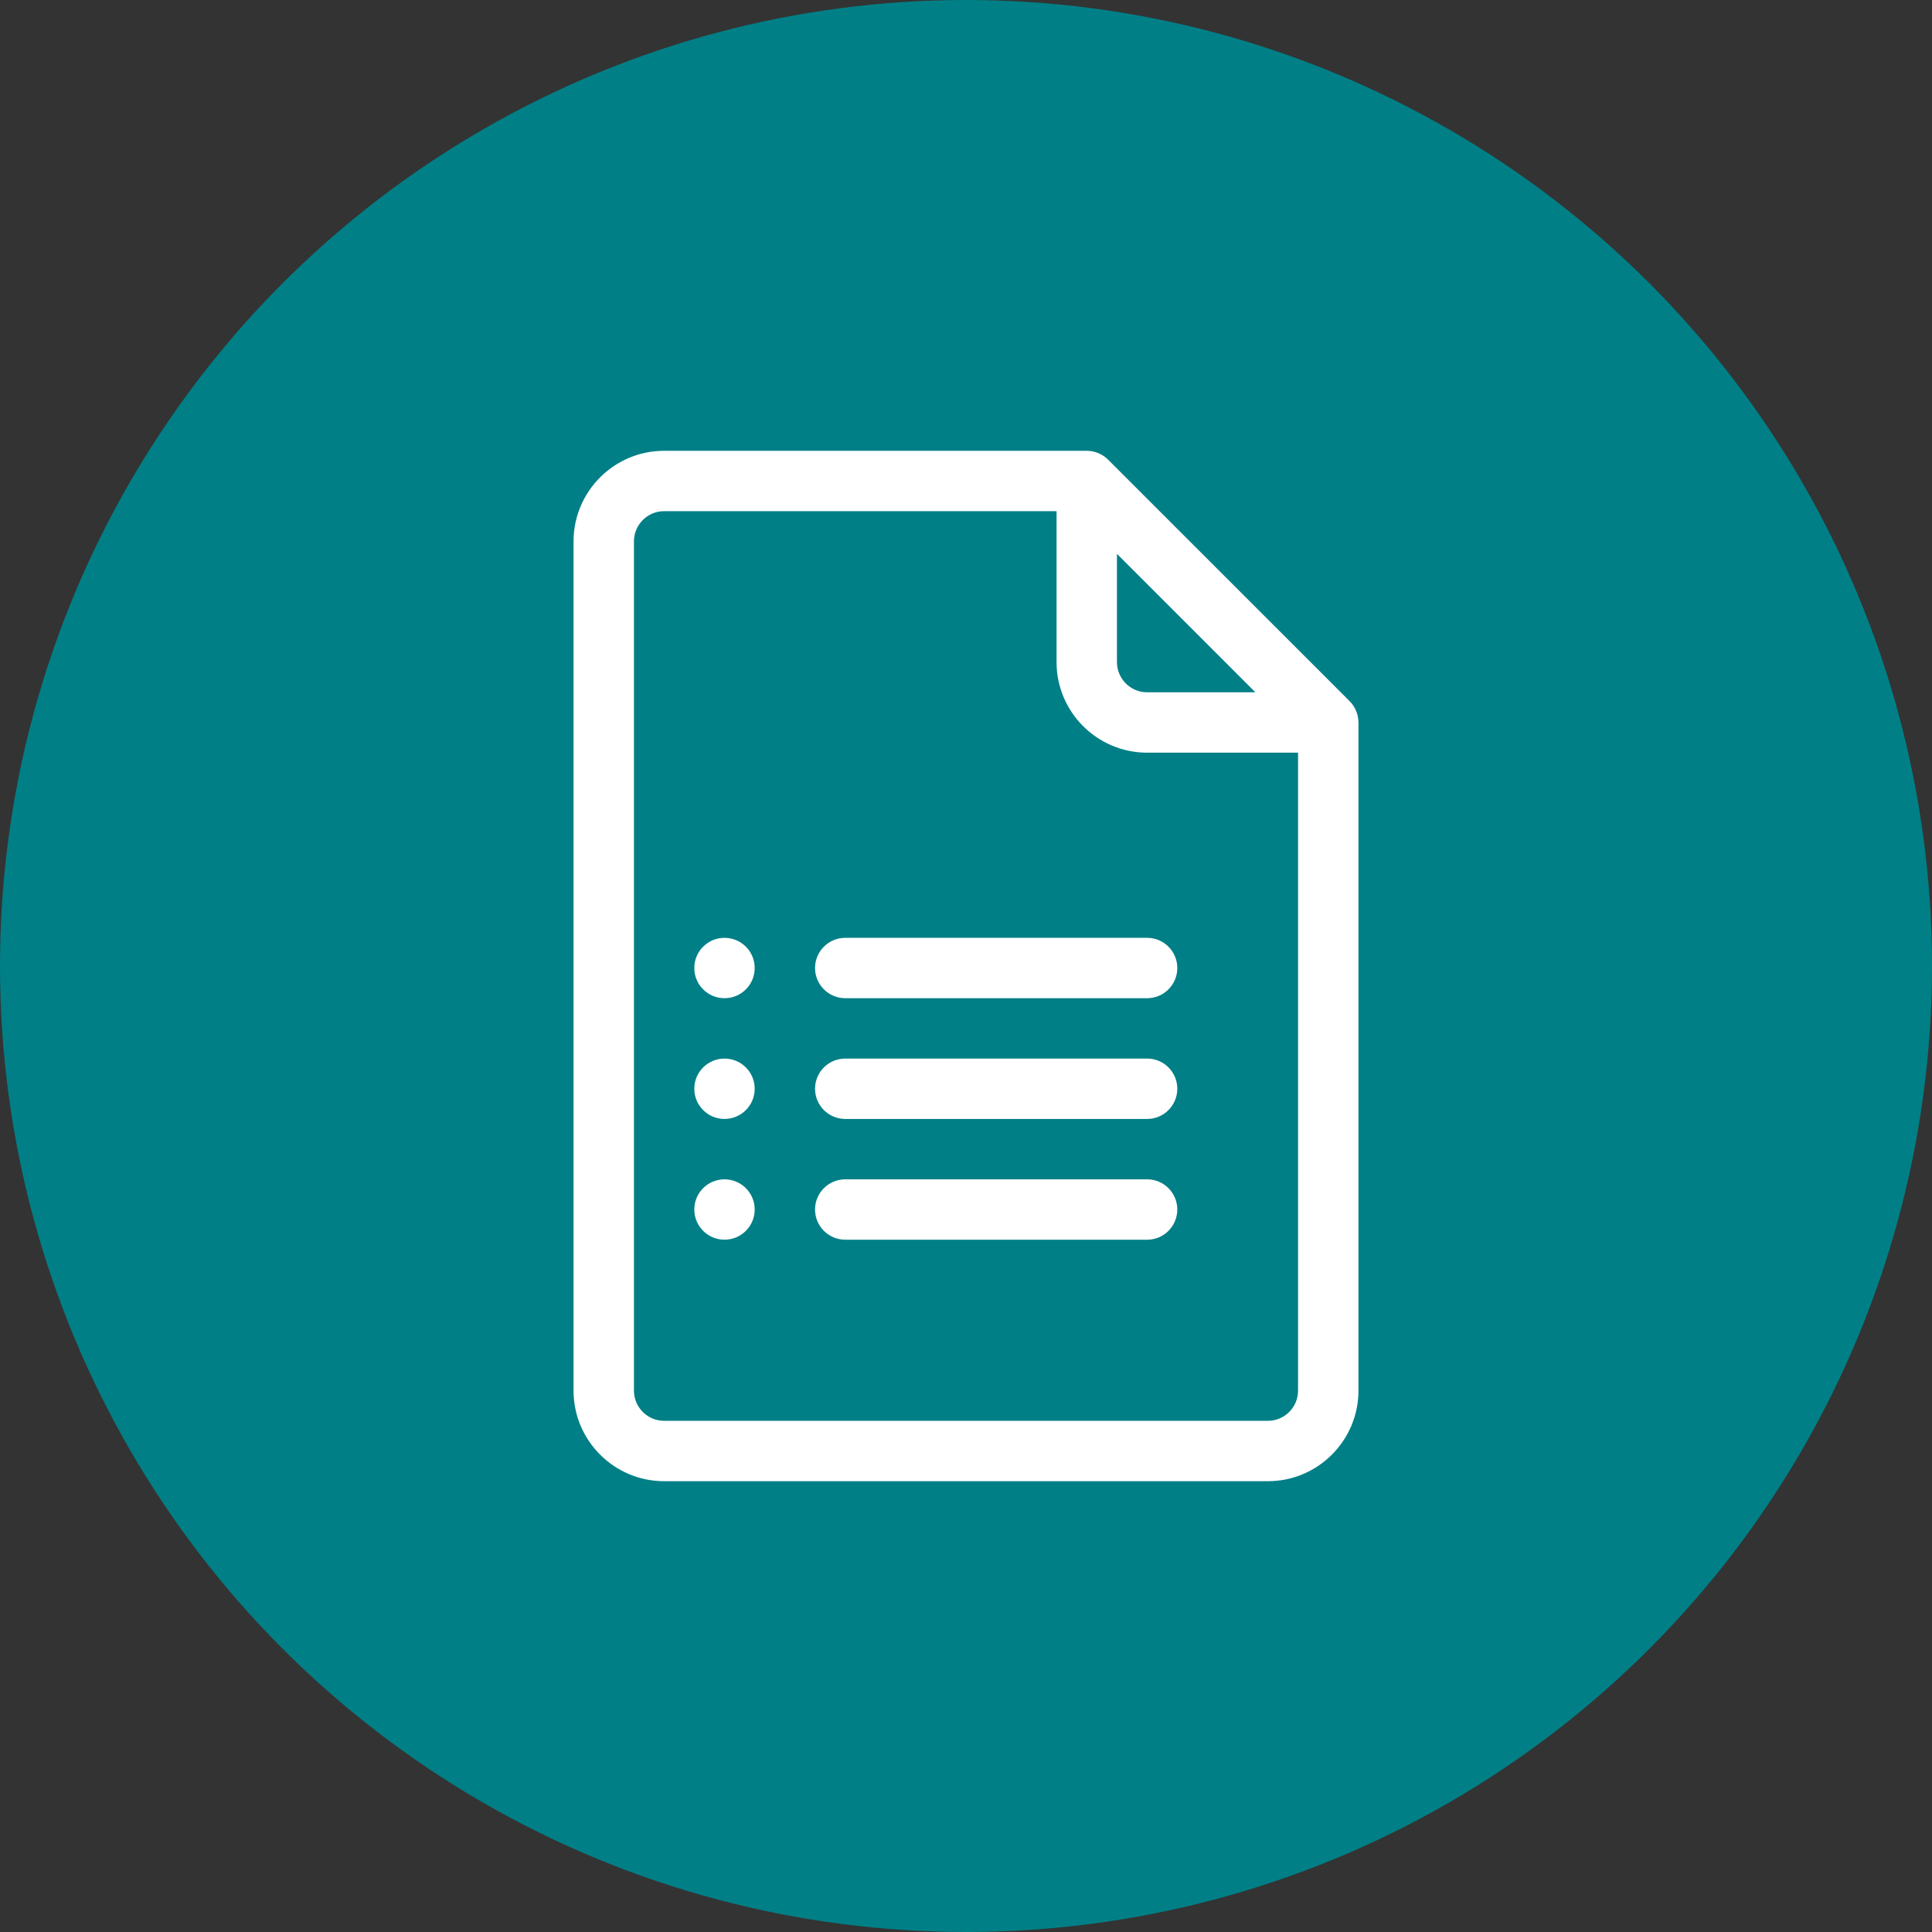
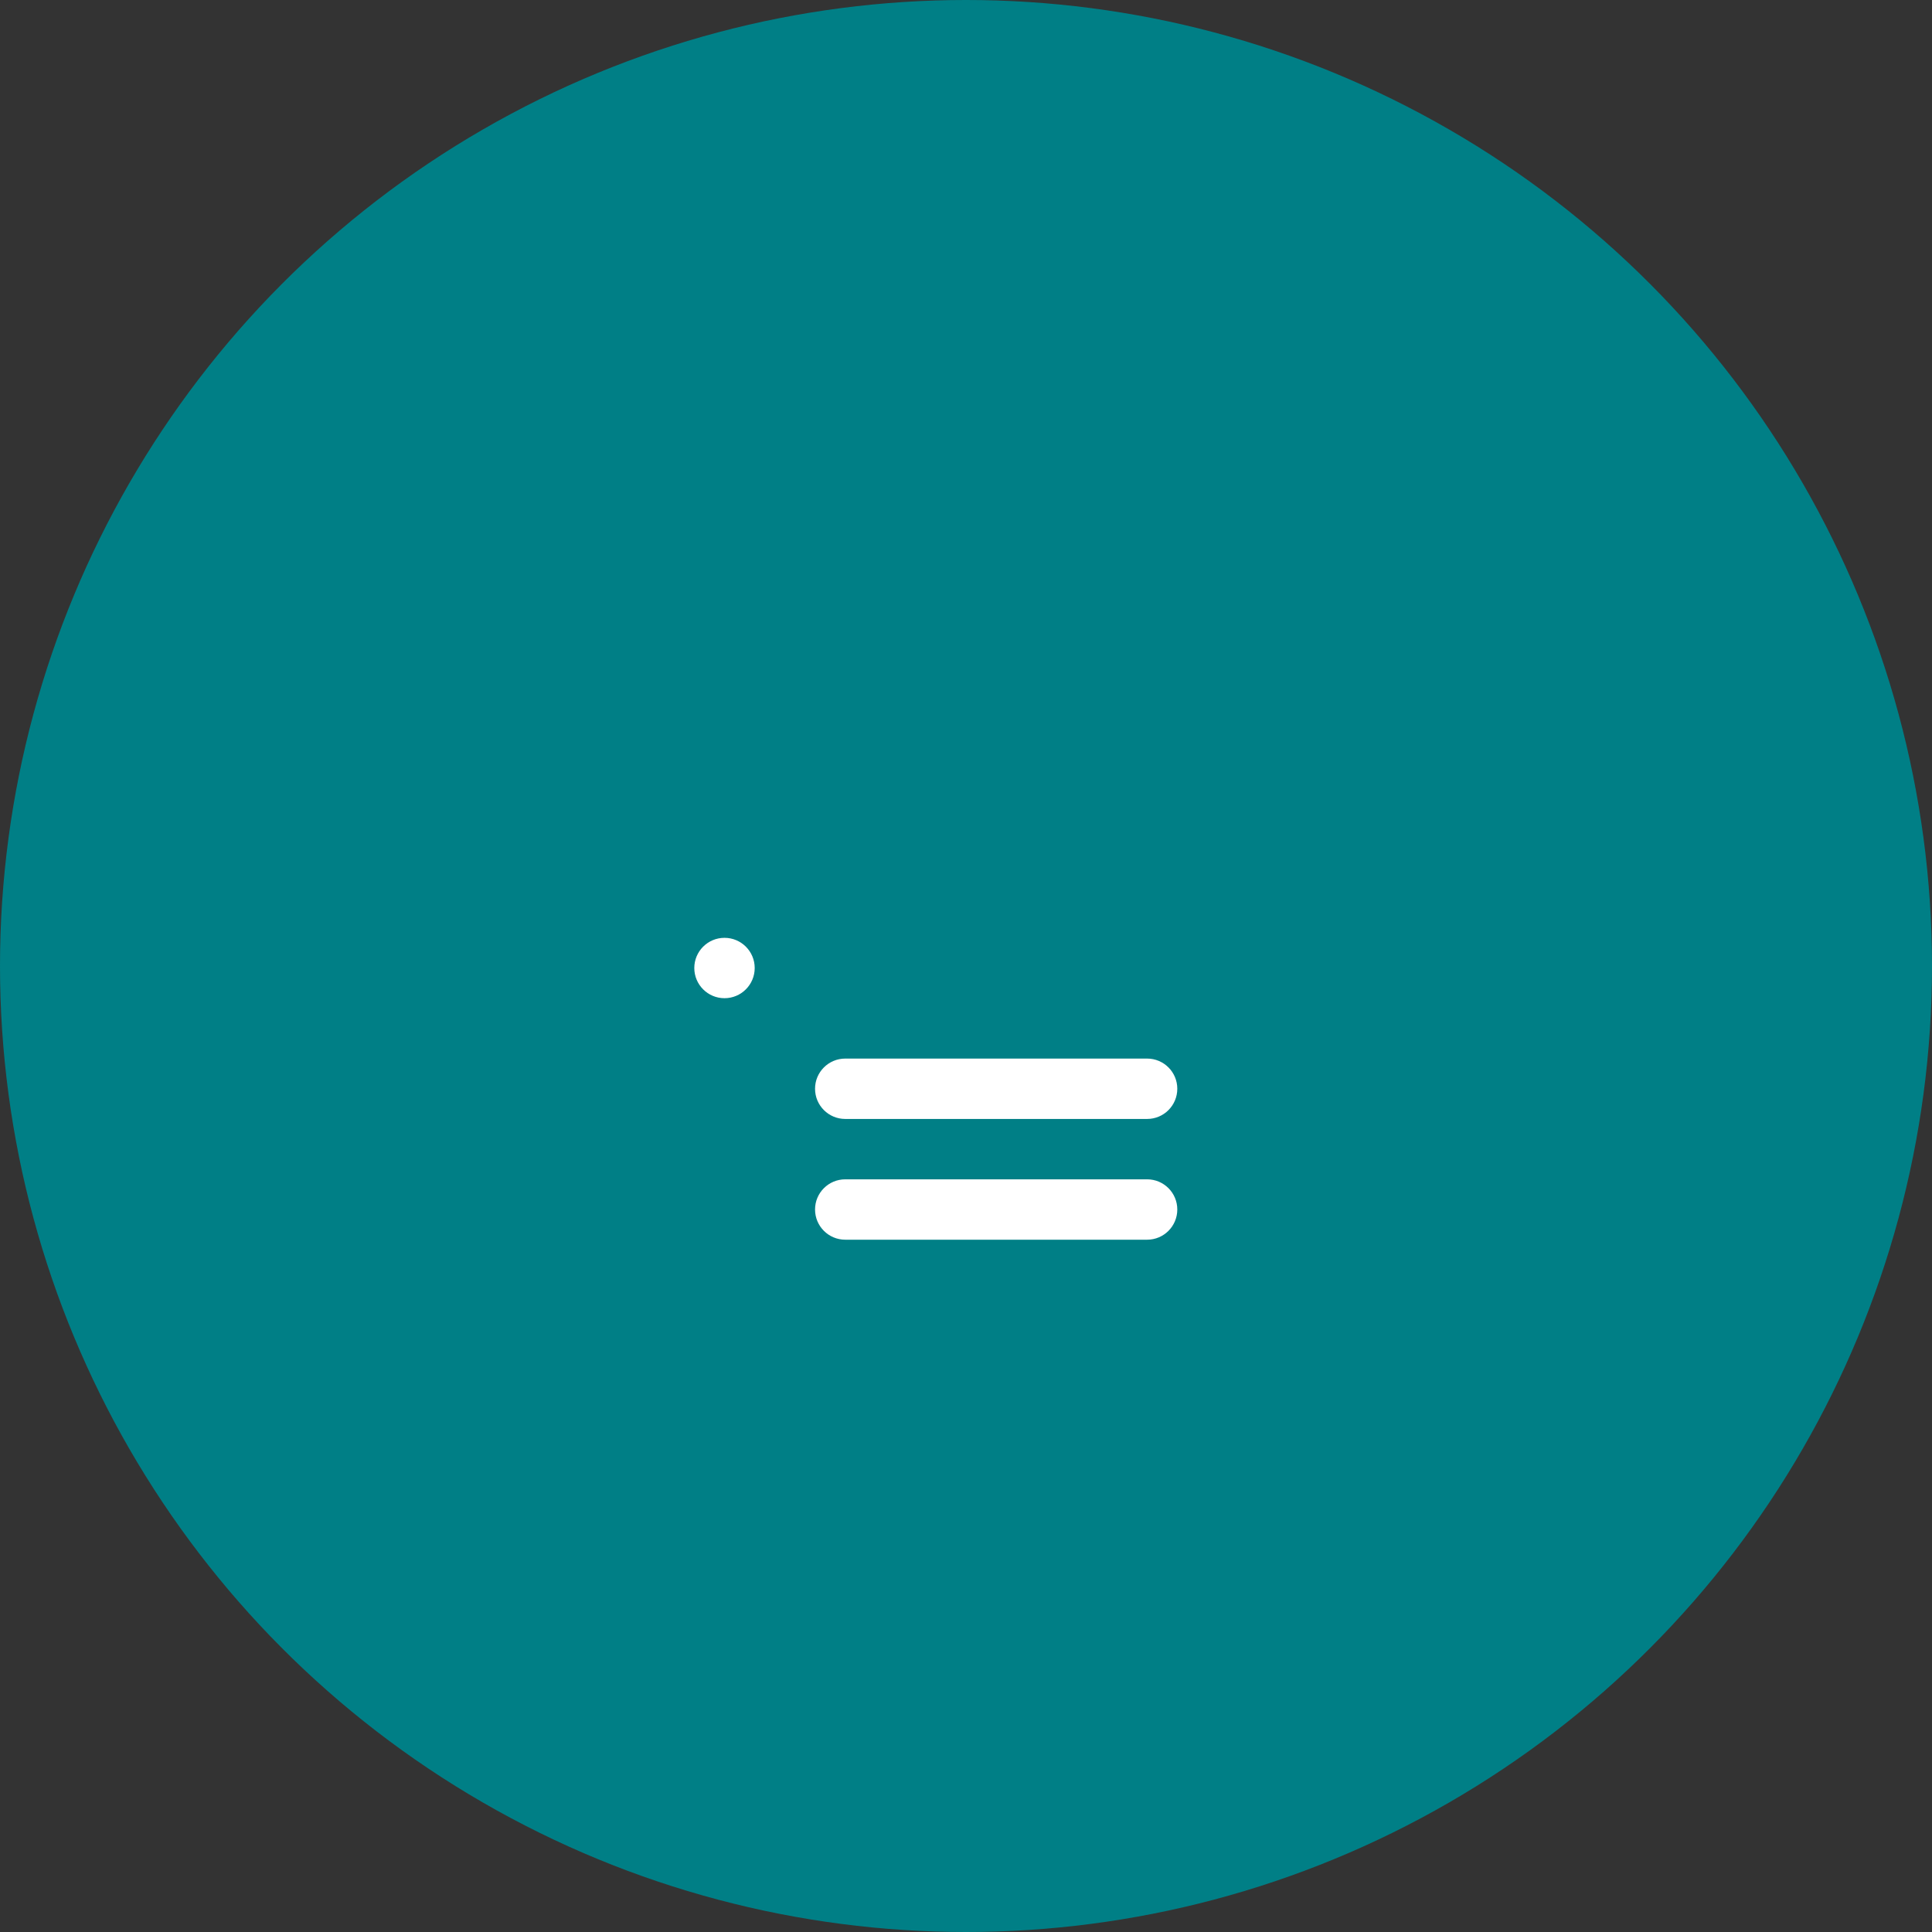
<svg xmlns="http://www.w3.org/2000/svg" width="60" height="60" viewBox="0 0 60 60" fill="none">
  <rect x="0" y="0" width="60" height="60" fill="#333333" stroke="none" />
  <circle cx="30" cy="30" r="30" fill="#007F86" />
  <g clip-path="url(#clip0_6348_11366)">
-     <path d="M41.913 21.774L34.413 14.275C34.235 14.097 33.992 14 33.75 14H20.625C19.074 14 17.812 15.262 17.812 16.812V43.188C17.812 44.738 19.074 46 20.625 46H39.375C40.926 46 42.188 44.738 42.188 43.188V22.438C42.188 22.18 42.079 21.94 41.913 21.774ZM34.688 17.201L38.987 21.5H35.625C35.108 21.5 34.688 21.079 34.688 20.562V17.201ZM39.375 44.125H20.625C20.108 44.125 19.688 43.704 19.688 43.188V16.812C19.688 16.296 20.108 15.875 20.625 15.875H32.812V20.562C32.812 22.113 34.074 23.375 35.625 23.375H40.312V43.188C40.312 43.704 39.892 44.125 39.375 44.125Z" fill="white" />
-     <path d="M35.625 29.125H26.25C25.732 29.125 25.312 29.545 25.312 30.062C25.312 30.58 25.732 31 26.25 31H35.625C36.143 31 36.562 30.58 36.562 30.062C36.562 29.545 36.143 29.125 35.625 29.125Z" fill="white" />
    <path d="M35.625 32.875H26.25C25.732 32.875 25.312 33.295 25.312 33.812C25.312 34.33 25.732 34.75 26.25 34.75H35.625C36.143 34.75 36.562 34.33 36.562 33.812C36.562 33.295 36.143 32.875 35.625 32.875Z" fill="white" />
    <path d="M35.625 36.625H26.25C25.732 36.625 25.312 37.045 25.312 37.562C25.312 38.08 25.732 38.5 26.25 38.5H35.625C36.143 38.5 36.562 38.08 36.562 37.562C36.562 37.045 36.143 36.625 35.625 36.625Z" fill="white" />
    <path d="M22.5 31C23.018 31 23.438 30.58 23.438 30.062C23.438 29.545 23.018 29.125 22.5 29.125C21.982 29.125 21.562 29.545 21.562 30.062C21.562 30.58 21.982 31 22.5 31Z" fill="white" />
-     <path d="M22.5 34.75C23.018 34.75 23.438 34.33 23.438 33.812C23.438 33.295 23.018 32.875 22.5 32.875C21.982 32.875 21.562 33.295 21.562 33.812C21.562 34.33 21.982 34.75 22.5 34.75Z" fill="white" />
-     <path d="M22.5 38.5C23.018 38.5 23.438 38.08 23.438 37.562C23.438 37.045 23.018 36.625 22.5 36.625C21.982 36.625 21.562 37.045 21.562 37.562C21.562 38.08 21.982 38.5 22.5 38.5Z" fill="white" />
  </g>
  <defs>
    <clipPath id="clip0_6348_11366">
      <rect width="32" height="32" fill="white" transform="translate(14 14)" />
    </clipPath>
  </defs>
</svg>